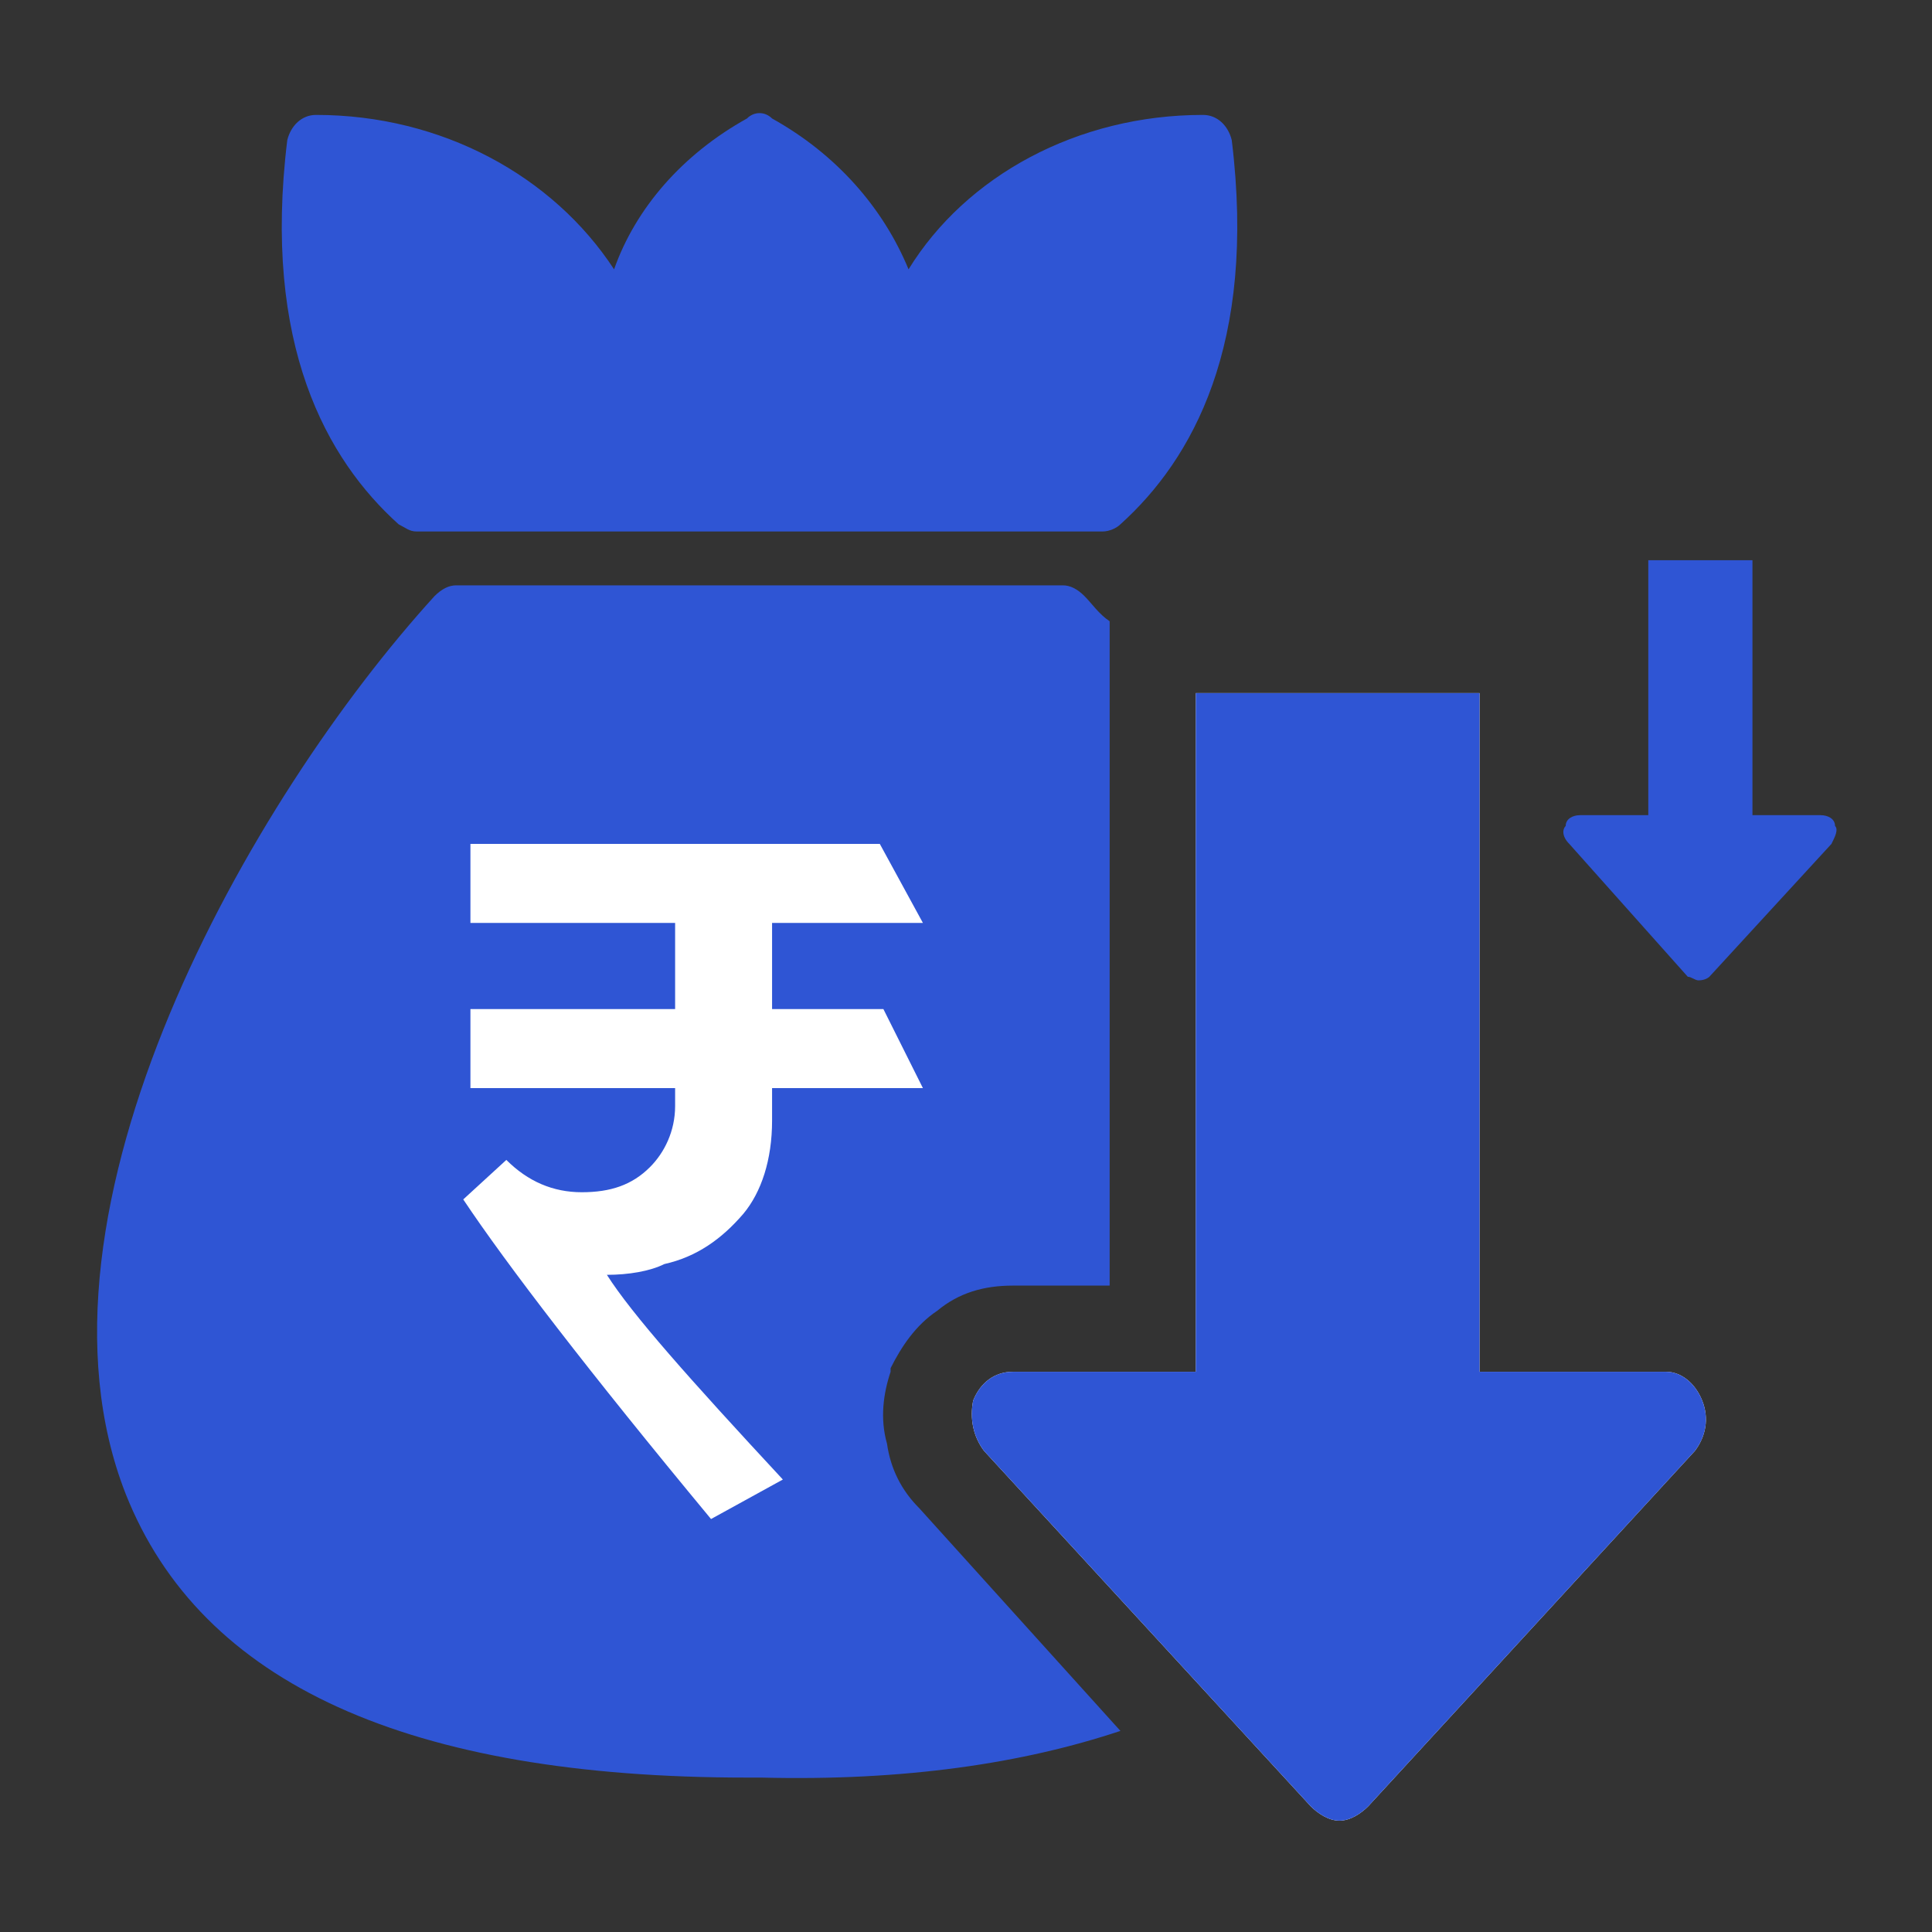
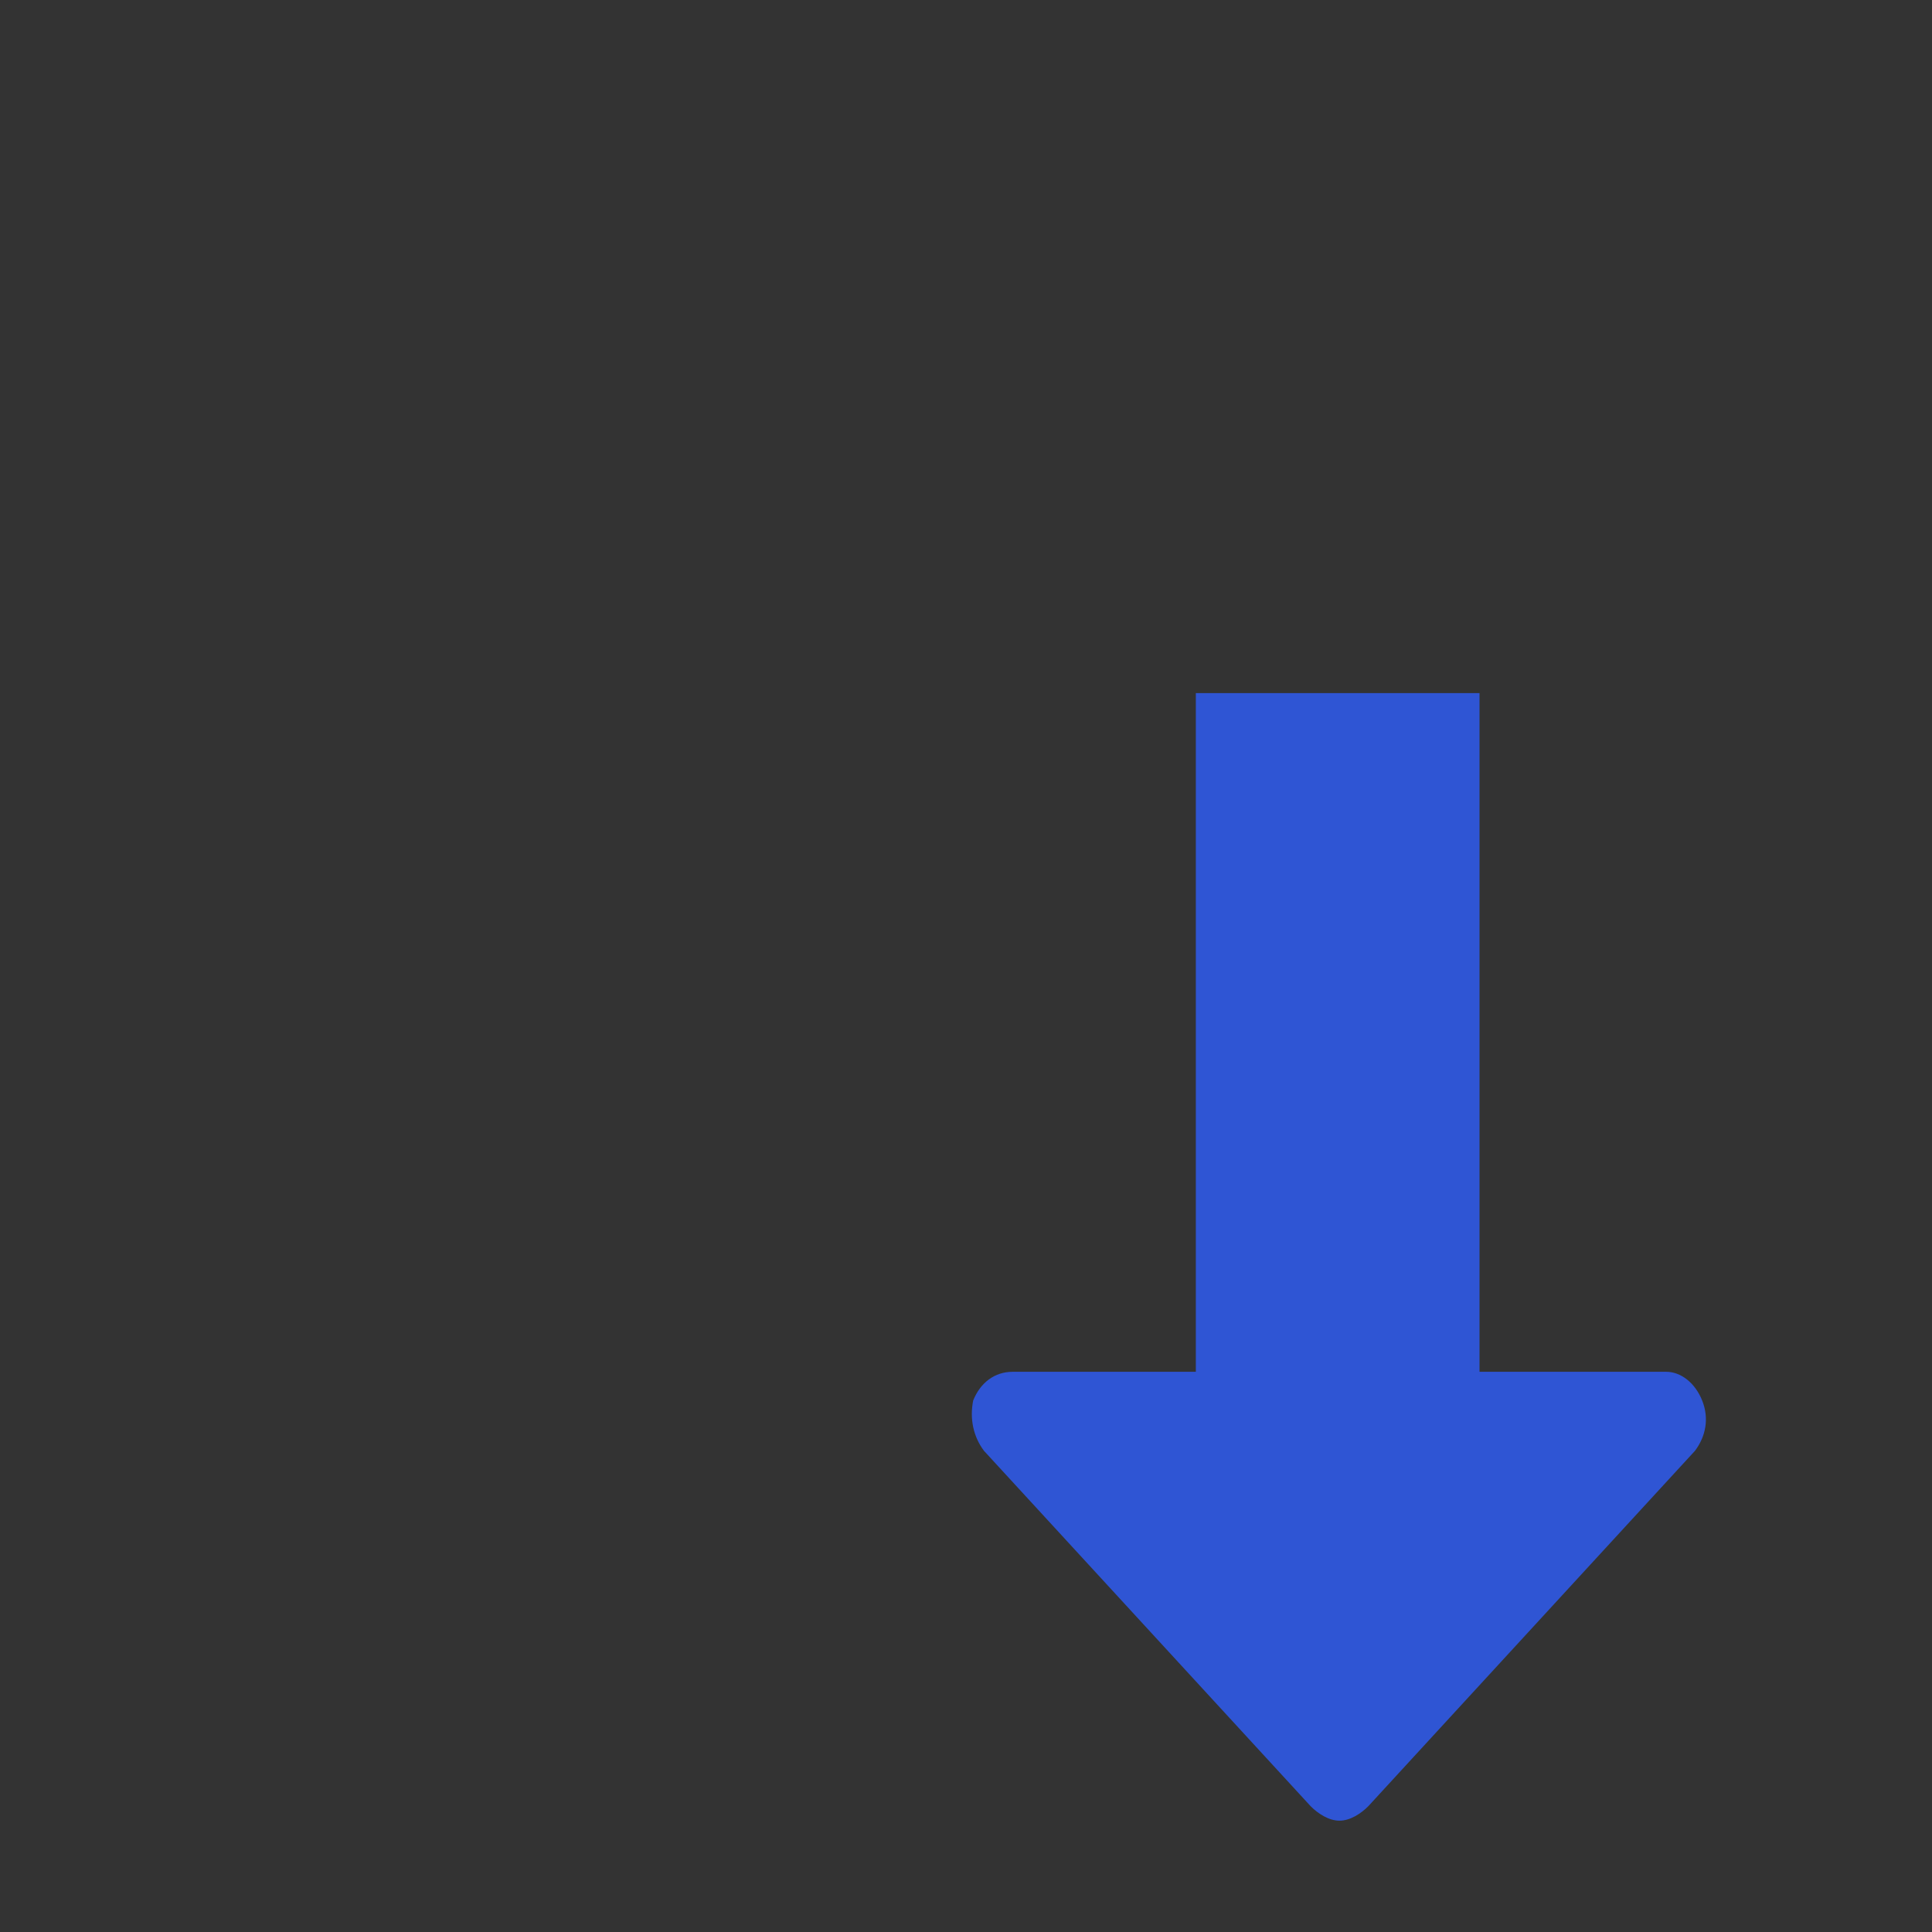
<svg xmlns="http://www.w3.org/2000/svg" xml:space="preserve" width="100px" height="100px" version="1.1" style="shape-rendering:geometricPrecision; text-rendering:geometricPrecision; image-rendering:optimizeQuality; fill-rule:evenodd; clip-rule:evenodd" viewBox="0 0 5.38 5.38">
  <rect x="0" y="0" width="5.38" height="5.38" fill="#333333" stroke="none" />
  <defs>
    <style type="text/css">
   
    .fil0 {fill:none}
    .fil3 {fill:#2F55D4}
    .fil2 {fill:white}
    .fil1 {fill:#2F55D4;fill-rule:nonzero}
   
  </style>
  </defs>
  <g id="Layer_x0020_1">
    <g id="_2570196269168">
      <g>
-         <rect class="fil0" width="5.38" height="5.38" />
-       </g>
+         </g>
      <g>
-         <path class="fil1" d="M3.43 0.39c-0.01,-0.04 -0.04,-0.07 -0.08,-0.07 -0.35,0 -0.66,0.17 -0.82,0.43 -0.07,-0.17 -0.2,-0.32 -0.38,-0.42 -0.02,-0.02 -0.05,-0.02 -0.07,0 -0.18,0.1 -0.31,0.25 -0.37,0.42 -0.17,-0.26 -0.48,-0.43 -0.83,-0.43 -0.04,0 -0.07,0.03 -0.08,0.07 -0.07,0.57 0.11,0.89 0.31,1.07 0.02,0.01 0.03,0.02 0.05,0.02l1.91 0c0.02,0 0.04,-0.01 0.05,-0.02 0.2,-0.18 0.38,-0.5 0.31,-1.07zm-0.41 1.27c-0.02,-0.02 -0.04,-0.03 -0.06,-0.03l-1.69 0c-0.02,0 -0.04,0.01 -0.06,0.03 -0.51,0.56 -1.17,1.71 -0.86,2.5 0.21,0.53 0.79,0.79 1.73,0.79 0.01,0 0.02,0 0.04,0 0.4,0.01 0.73,-0.04 1,-0.13l-0.56 -0.62c-0.05,-0.05 -0.08,-0.11 -0.09,-0.18 -0.02,-0.07 -0.01,-0.14 0.01,-0.2l0 -0.01c0.03,-0.06 0.07,-0.12 0.13,-0.16 0.06,-0.05 0.13,-0.07 0.21,-0.07l0.27 0 0 -1.85c-0.03,-0.02 -0.05,-0.05 -0.07,-0.07zm0.55 2.92c0.14,-0.11 0.24,-0.25 0.31,-0.42 0.01,-0.03 0.02,-0.06 0.03,-0.09l-0.03 0 0 -0.25 0 -0.66c-0.07,-0.24 -0.18,-0.48 -0.3,-0.71l0 1.62 -0.48 0 0.47 0.51z" />
-         <path class="fil2" d="M2.15 3.12c0,0.11 -0.03,0.2 -0.08,0.26 -0.06,0.07 -0.13,0.12 -0.22,0.14 -0.04,0.02 -0.1,0.03 -0.16,0.03 0.07,0.11 0.23,0.29 0.49,0.57l-0.2 0.11c-0.34,-0.41 -0.57,-0.71 -0.69,-0.89l0.12 -0.11c0.06,0.06 0.13,0.09 0.21,0.09 0.08,0 0.14,-0.02 0.19,-0.07 0.04,-0.04 0.07,-0.1 0.07,-0.17l0 -0.05 -0.57 0 0 -0.22 0.57 0 0 -0.24 -0.57 0 0 -0.22 1.14 0 0.12 0.22 -0.42 0 0 0.24 0.31 0 0.11 0.22 -0.42 0 0 0.09z" />
-         <path class="fil2" d="M4.12 1.93l0 1.89 0.52 0c0.04,0 0.08,0.03 0.1,0.08 0.02,0.05 0.01,0.1 -0.02,0.14l-0.91 0.99c-0.02,0.02 -0.05,0.04 -0.08,0.04 -0.03,0 -0.06,-0.02 -0.08,-0.04l-0.91 -0.99c-0.03,-0.04 -0.04,-0.09 -0.03,-0.14 0.02,-0.05 0.06,-0.08 0.11,-0.08l0.51 0 0 -1.89 0.79 0z" />
        <path class="fil3" d="M4.12 1.93l0 1.89 0.52 0c0.04,0 0.08,0.03 0.1,0.08 0.02,0.05 0.01,0.1 -0.02,0.14l-0.91 0.99c-0.02,0.02 -0.05,0.04 -0.08,0.04 -0.03,0 -0.06,-0.02 -0.08,-0.04l-0.91 -0.99c-0.03,-0.04 -0.04,-0.09 -0.03,-0.14 0.02,-0.05 0.06,-0.08 0.11,-0.08l0.51 0 0 -1.89 0.79 0z" />
-         <path class="fil3" d="M4.88 1.56l0 0.71 0.19 0c0.02,0 0.04,0.01 0.04,0.03 0.01,0.01 0,0.03 -0.01,0.05l-0.34 0.37c0,0 -0.01,0.01 -0.03,0.01 -0.01,0 -0.02,-0.01 -0.03,-0.01l-0.33 -0.37c-0.02,-0.02 -0.02,-0.04 -0.01,-0.05 0,-0.02 0.02,-0.03 0.04,-0.03l0.19 0 0 -0.71 0.29 0z" />
      </g>
    </g>
  </g>
</svg>